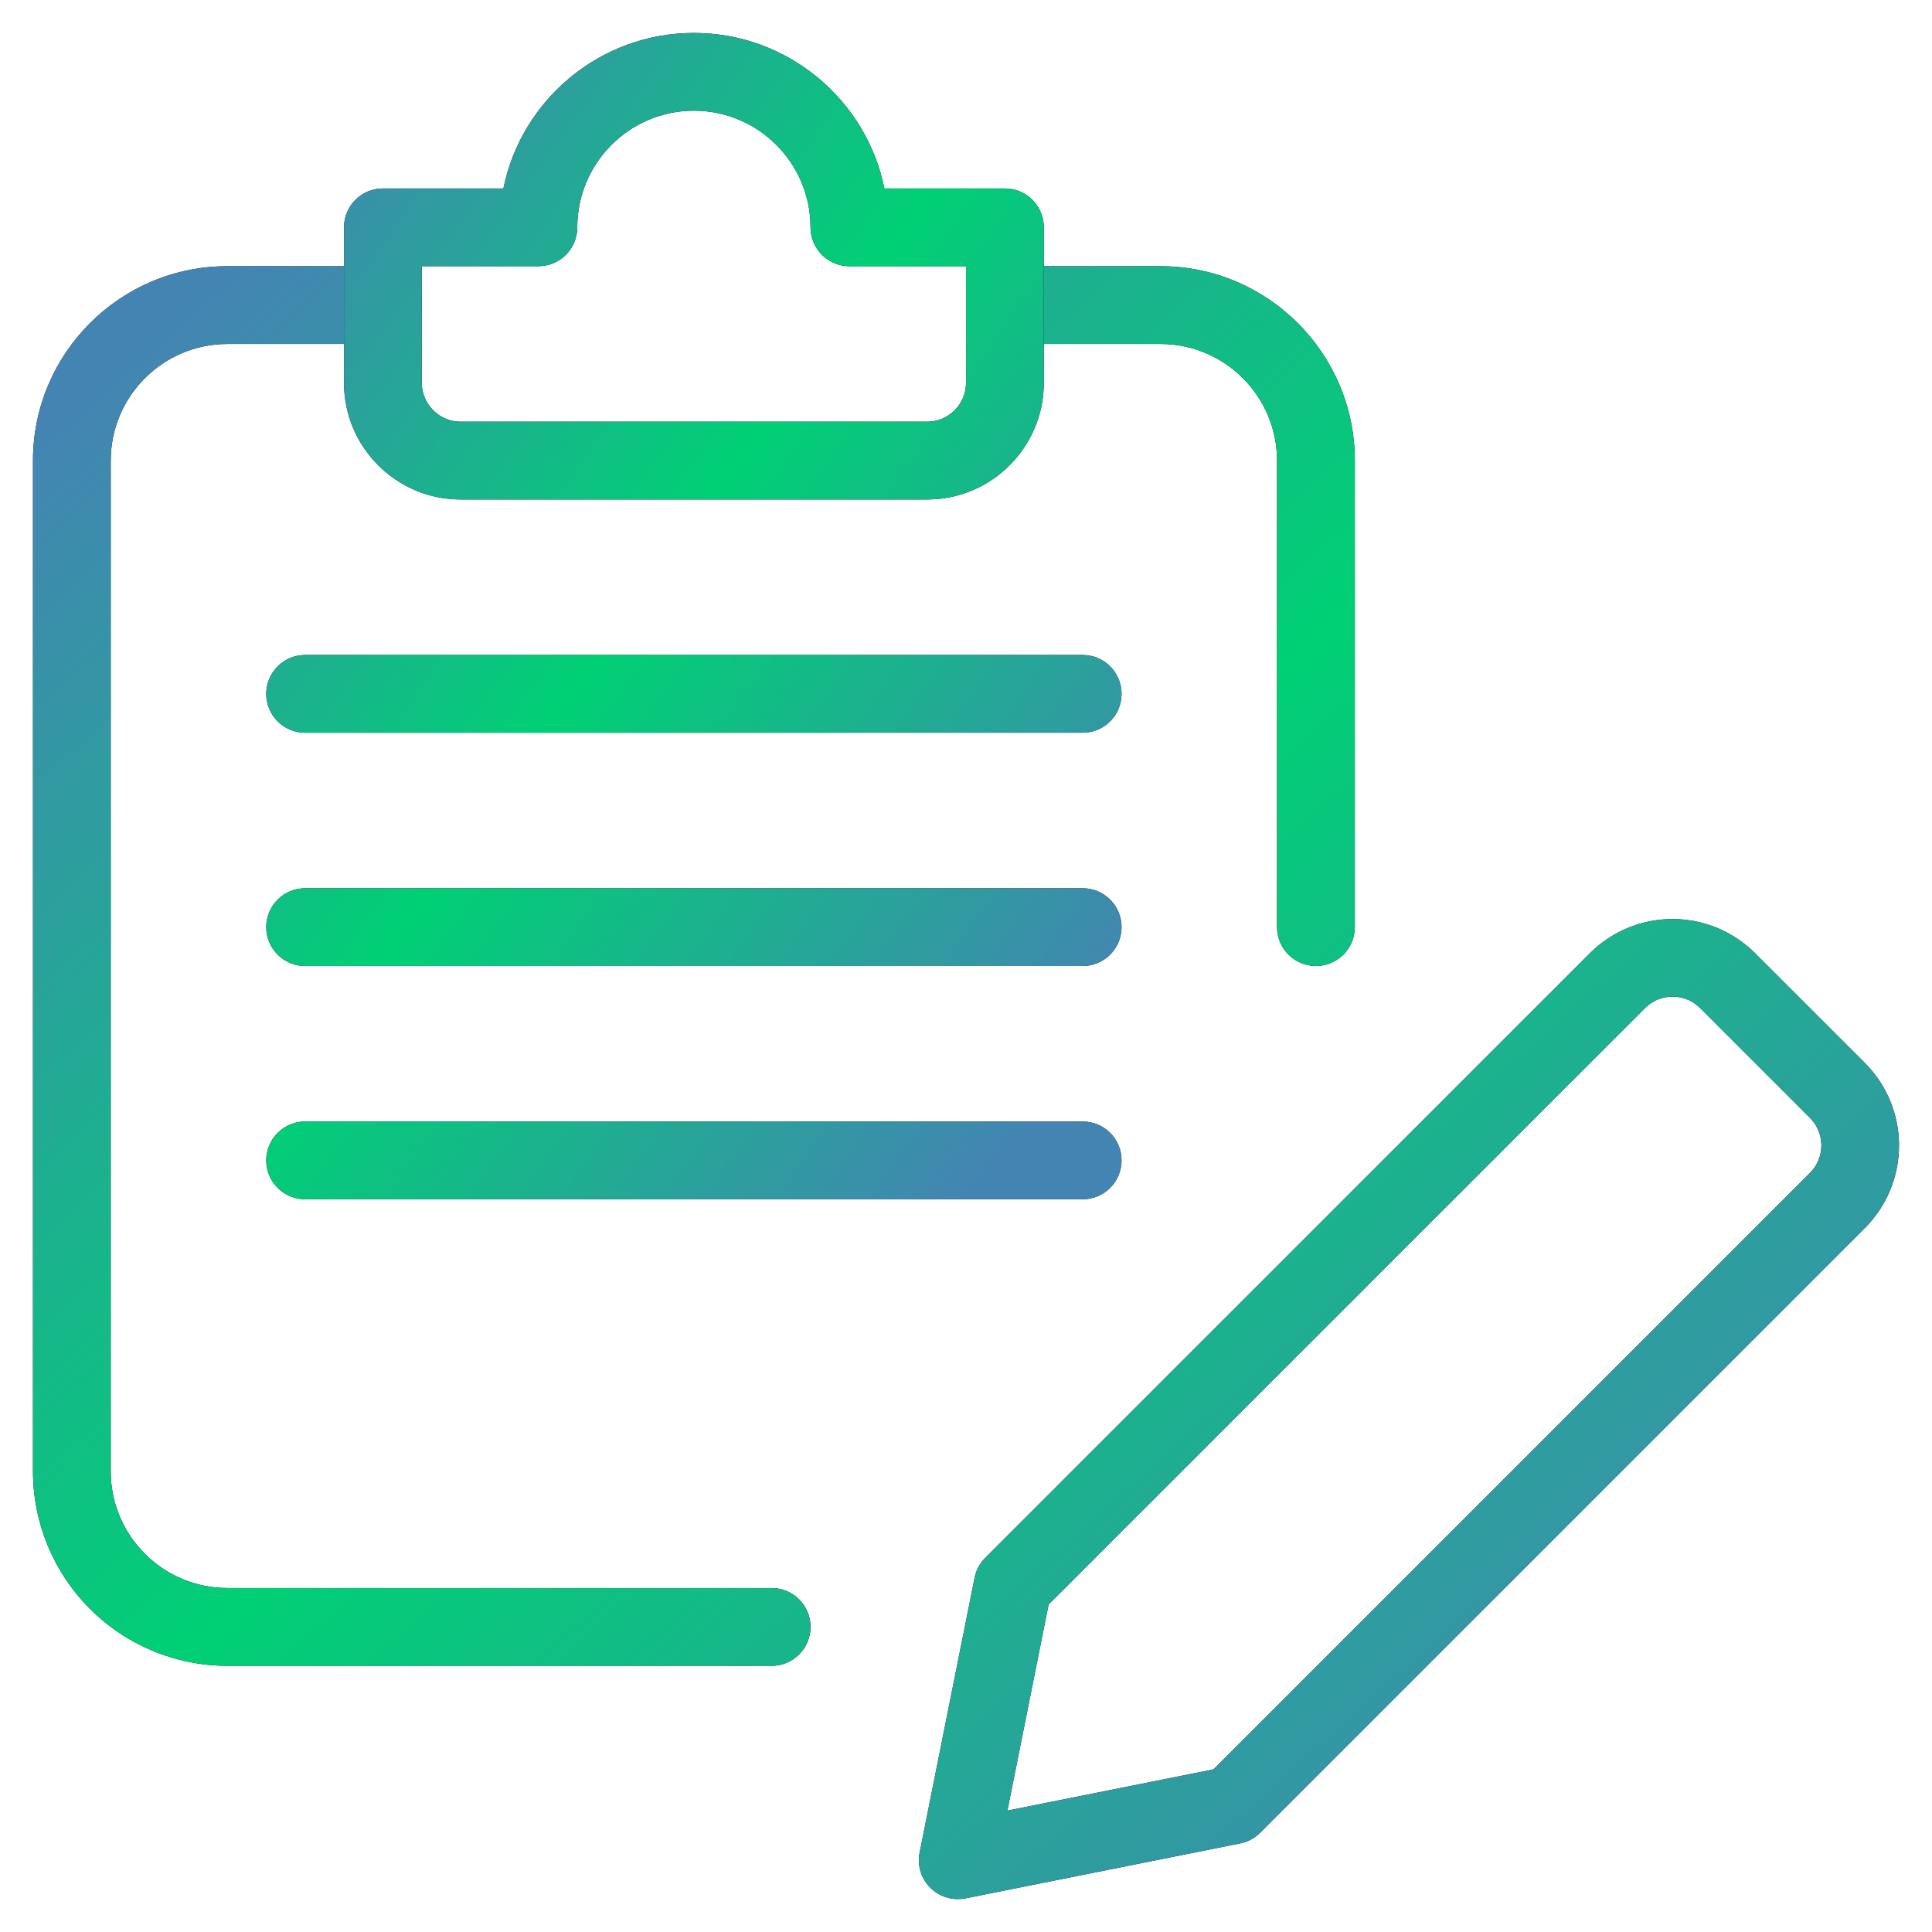
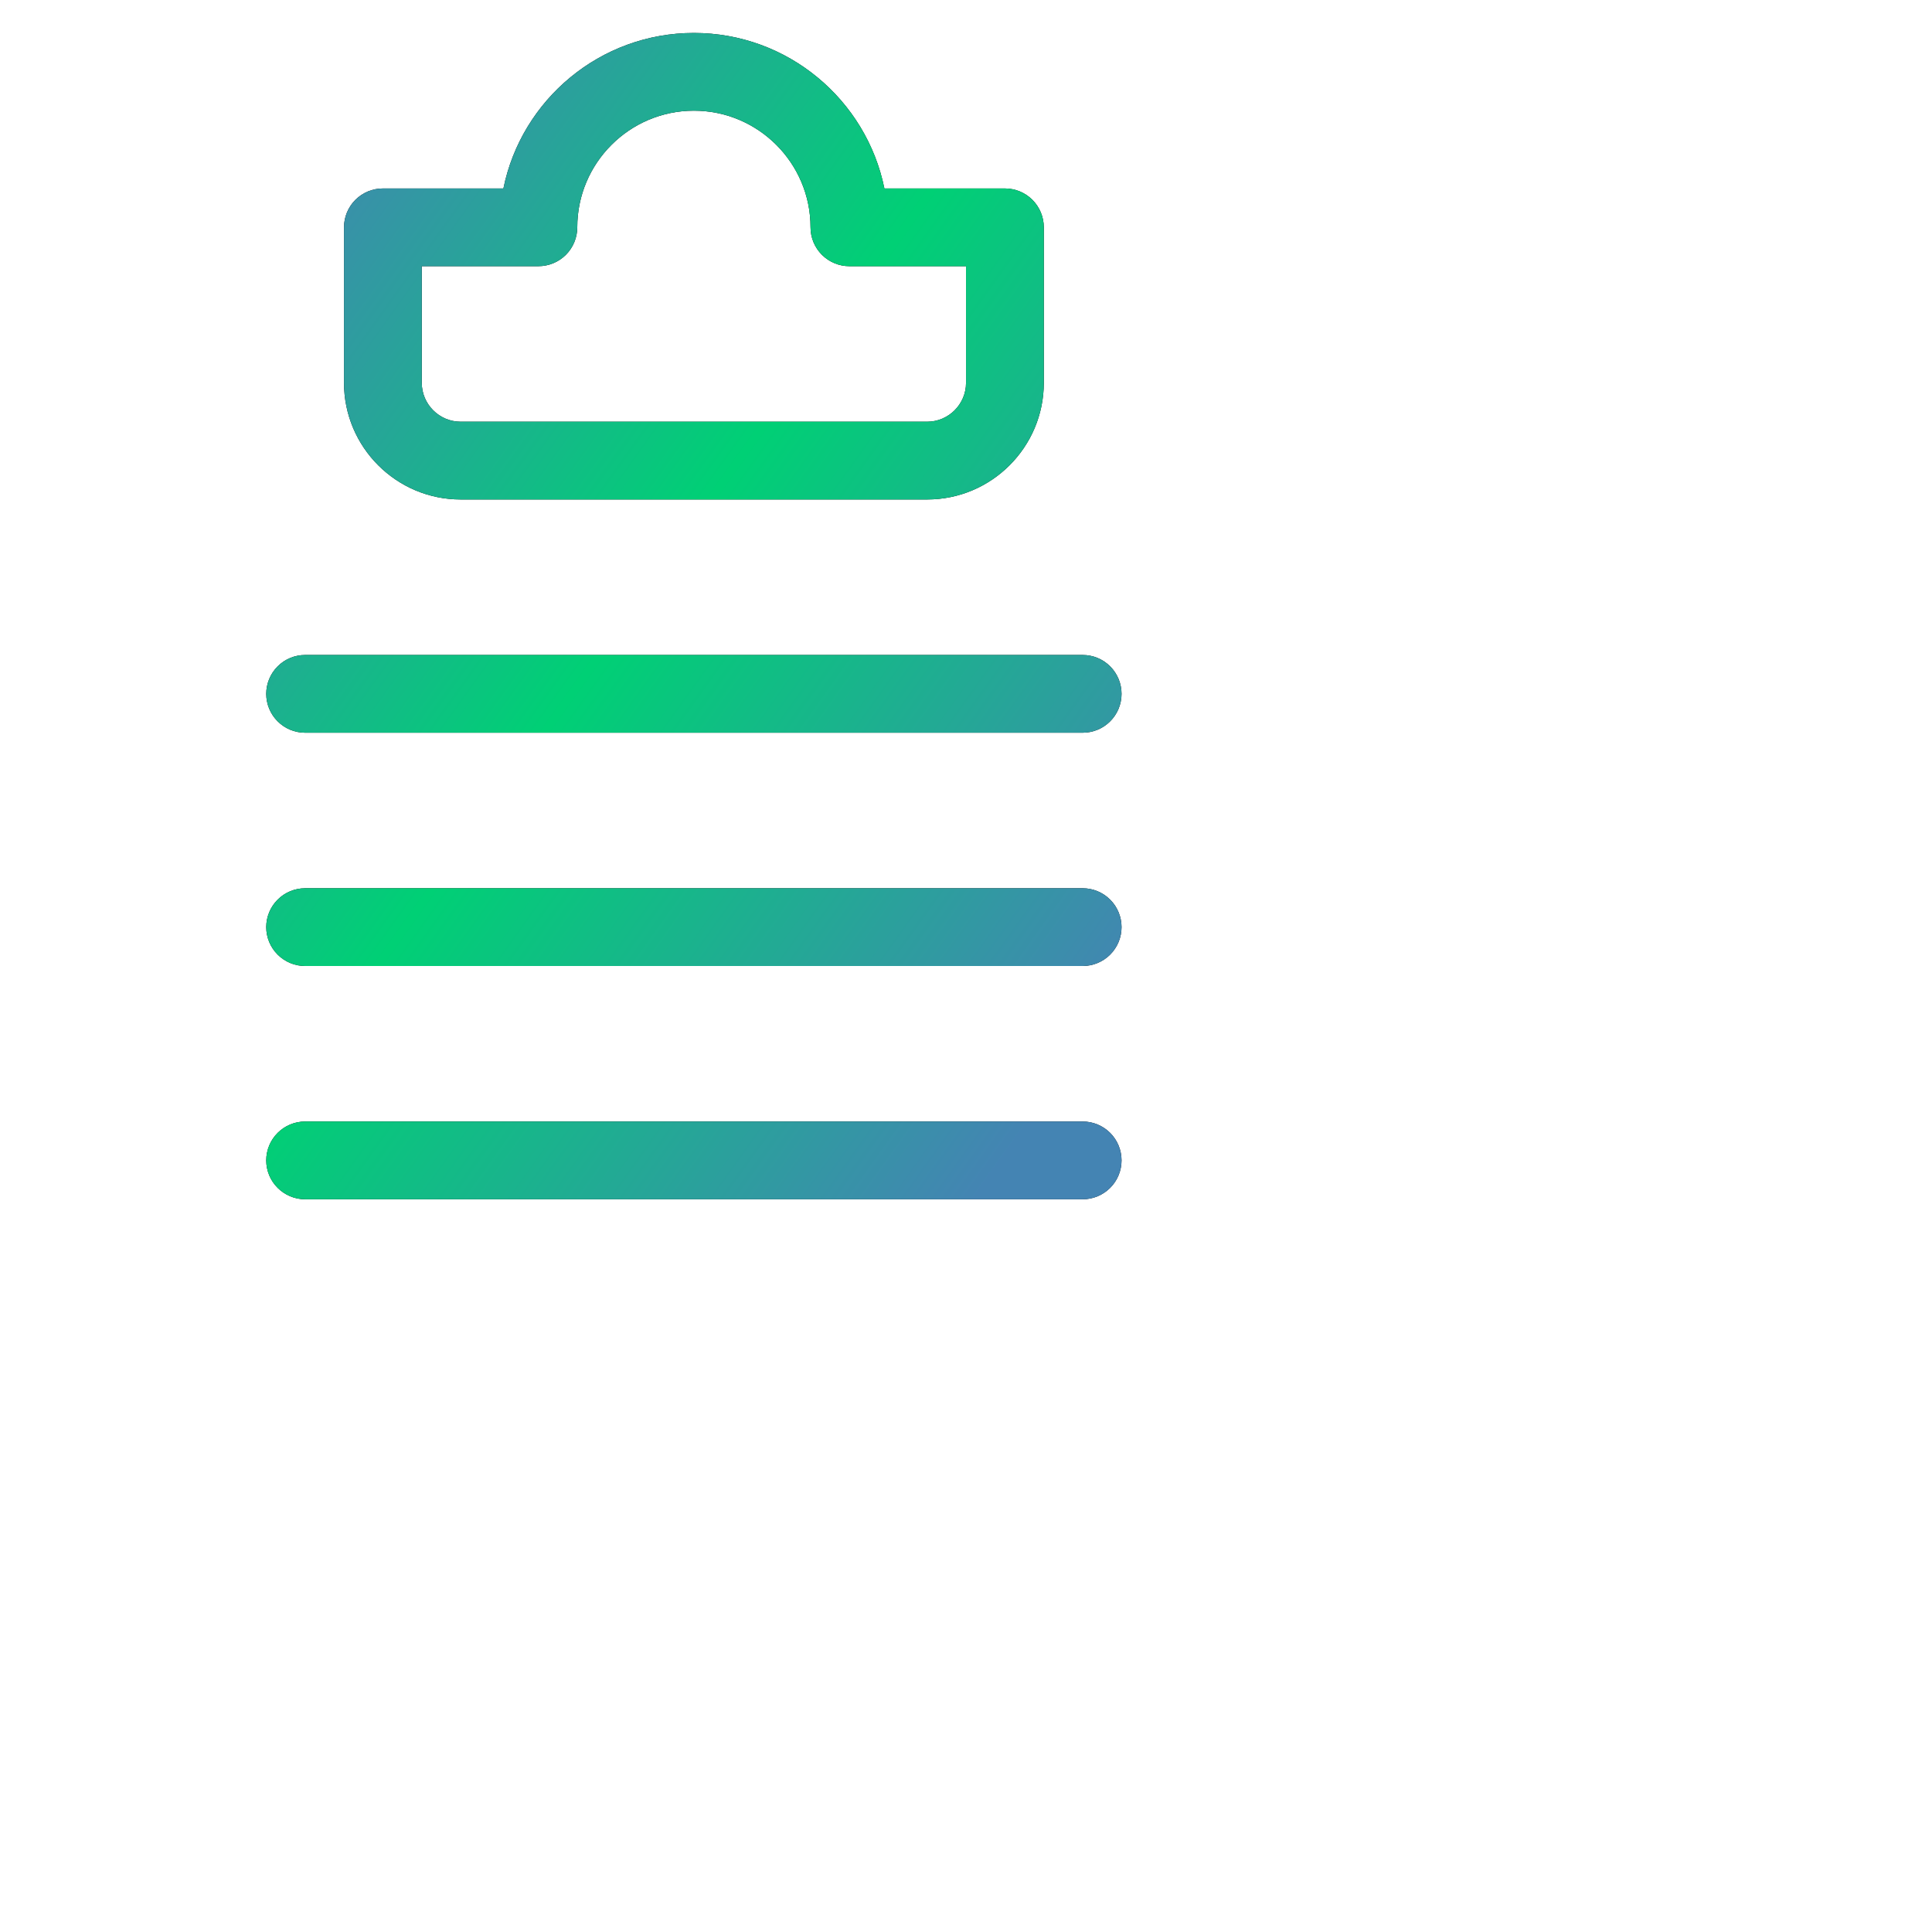
<svg xmlns="http://www.w3.org/2000/svg" width="55" height="55" viewBox="0 0 55 55" fill="none">
-   <path d="M27.267 54.062C27.103 54.063 26.941 54.026 26.793 53.957C26.645 53.887 26.515 53.785 26.411 53.659C26.307 53.532 26.232 53.385 26.192 53.226C26.152 53.067 26.148 52.902 26.18 52.741L27.745 44.916C27.786 44.701 27.892 44.503 28.048 44.349L45.265 27.133C45.889 26.512 46.733 26.163 47.612 26.163C48.492 26.163 49.336 26.512 49.96 27.133L53.09 30.262C53.712 30.885 54.061 31.73 54.061 32.61C54.061 33.49 53.712 34.334 53.09 34.957L35.873 52.174C35.718 52.33 35.521 52.435 35.306 52.478L27.481 54.043C27.411 54.056 27.339 54.062 27.267 54.062ZM29.852 45.675L28.679 51.544L34.547 50.37L51.527 33.39C51.735 33.183 51.851 32.901 51.851 32.608C51.851 32.314 51.735 32.033 51.527 31.825L48.397 28.695C48.19 28.488 47.908 28.371 47.615 28.371C47.321 28.371 47.04 28.488 46.832 28.695L29.852 45.675ZM21.968 47.422H6.473C5.005 47.421 3.599 46.837 2.561 45.8C1.523 44.762 0.94 43.355 0.939 41.888L0.939 13.112C0.939 10.059 3.42 7.578 6.473 7.578H10.9C11.193 7.578 11.475 7.695 11.682 7.902C11.89 8.11 12.007 8.391 12.007 8.685C12.007 8.978 11.89 9.26 11.682 9.467C11.475 9.675 11.193 9.792 10.9 9.792H6.473C4.642 9.792 3.152 11.281 3.152 13.112V41.888C3.152 43.719 4.642 45.208 6.473 45.208H21.968C22.261 45.208 22.543 45.325 22.75 45.532C22.958 45.74 23.074 46.022 23.074 46.315C23.074 46.609 22.958 46.89 22.75 47.098C22.543 47.305 22.261 47.422 21.968 47.422ZM37.462 27.5C37.169 27.5 36.887 27.383 36.68 27.176C36.472 26.968 36.355 26.687 36.355 26.393V13.112C36.355 11.281 34.866 9.792 33.035 9.792H28.608C28.315 9.792 28.033 9.675 27.826 9.467C27.618 9.26 27.501 8.978 27.501 8.685C27.501 8.391 27.618 8.11 27.826 7.902C28.033 7.695 28.315 7.578 28.608 7.578H33.035C36.088 7.578 38.569 10.059 38.569 13.112V26.393C38.569 26.687 38.452 26.968 38.245 27.176C38.037 27.383 37.756 27.5 37.462 27.5Z" fill="black" />
-   <path d="M27.267 54.062C27.103 54.063 26.941 54.026 26.793 53.957C26.645 53.887 26.515 53.785 26.411 53.659C26.307 53.532 26.232 53.385 26.192 53.226C26.152 53.067 26.148 52.902 26.18 52.741L27.745 44.916C27.786 44.701 27.892 44.503 28.048 44.349L45.265 27.133C45.889 26.512 46.733 26.163 47.612 26.163C48.492 26.163 49.336 26.512 49.96 27.133L53.09 30.262C53.712 30.885 54.061 31.73 54.061 32.61C54.061 33.49 53.712 34.334 53.09 34.957L35.873 52.174C35.718 52.33 35.521 52.435 35.306 52.478L27.481 54.043C27.411 54.056 27.339 54.062 27.267 54.062ZM29.852 45.675L28.679 51.544L34.547 50.37L51.527 33.39C51.735 33.183 51.851 32.901 51.851 32.608C51.851 32.314 51.735 32.033 51.527 31.825L48.397 28.695C48.19 28.488 47.908 28.371 47.615 28.371C47.321 28.371 47.04 28.488 46.832 28.695L29.852 45.675ZM21.968 47.422H6.473C5.005 47.421 3.599 46.837 2.561 45.8C1.523 44.762 0.94 43.355 0.939 41.888L0.939 13.112C0.939 10.059 3.42 7.578 6.473 7.578H10.9C11.193 7.578 11.475 7.695 11.682 7.902C11.89 8.11 12.007 8.391 12.007 8.685C12.007 8.978 11.89 9.26 11.682 9.467C11.475 9.675 11.193 9.792 10.9 9.792H6.473C4.642 9.792 3.152 11.281 3.152 13.112V41.888C3.152 43.719 4.642 45.208 6.473 45.208H21.968C22.261 45.208 22.543 45.325 22.75 45.532C22.958 45.74 23.074 46.022 23.074 46.315C23.074 46.609 22.958 46.89 22.75 47.098C22.543 47.305 22.261 47.422 21.968 47.422ZM37.462 27.5C37.169 27.5 36.887 27.383 36.68 27.176C36.472 26.968 36.355 26.687 36.355 26.393V13.112C36.355 11.281 34.866 9.792 33.035 9.792H28.608C28.315 9.792 28.033 9.675 27.826 9.467C27.618 9.26 27.501 8.978 27.501 8.685C27.501 8.391 27.618 8.11 27.826 7.902C28.033 7.695 28.315 7.578 28.608 7.578H33.035C36.088 7.578 38.569 10.059 38.569 13.112V26.393C38.569 26.687 38.452 26.968 38.245 27.176C38.037 27.383 37.756 27.5 37.462 27.5Z" fill="url(#paint0_linear_4262_2563)" />
  <path d="M26.395 14.219H13.113C11.283 14.219 9.793 12.729 9.793 10.898V6.471C9.793 6.178 9.91 5.896 10.117 5.689C10.325 5.481 10.606 5.365 10.9 5.365H14.331C14.844 2.841 17.082 0.938 19.754 0.938C22.426 0.938 24.664 2.841 25.177 5.365H28.608C28.902 5.365 29.183 5.481 29.391 5.689C29.598 5.896 29.715 6.178 29.715 6.471V10.898C29.715 12.729 28.225 14.219 26.395 14.219ZM12.007 7.578V10.898C12.007 11.507 12.505 12.005 13.113 12.005H26.395C27.003 12.005 27.501 11.507 27.501 10.898V7.578H24.181C23.887 7.578 23.606 7.462 23.398 7.254C23.191 7.046 23.074 6.765 23.074 6.471C23.074 4.641 21.584 3.151 19.754 3.151C17.923 3.151 16.434 4.641 16.434 6.471C16.434 6.765 16.317 7.046 16.11 7.254C15.902 7.462 15.62 7.578 15.327 7.578H12.007ZM30.822 20.859H8.686C8.393 20.859 8.111 20.743 7.904 20.535C7.696 20.328 7.579 20.046 7.579 19.753C7.579 19.459 7.696 19.178 7.904 18.97C8.111 18.762 8.393 18.646 8.686 18.646H30.822C31.115 18.646 31.397 18.762 31.604 18.97C31.812 19.178 31.928 19.459 31.928 19.753C31.928 20.046 31.812 20.328 31.604 20.535C31.397 20.743 31.115 20.859 30.822 20.859ZM30.822 27.5H8.686C8.393 27.5 8.111 27.383 7.904 27.176C7.696 26.968 7.579 26.687 7.579 26.393C7.579 26.1 7.696 25.818 7.904 25.611C8.111 25.403 8.393 25.287 8.686 25.287H30.822C31.115 25.287 31.397 25.403 31.604 25.611C31.812 25.818 31.928 26.1 31.928 26.393C31.928 26.687 31.812 26.968 31.604 27.176C31.397 27.383 31.115 27.5 30.822 27.5ZM30.822 34.141H8.686C8.393 34.141 8.111 34.024 7.904 33.816C7.696 33.609 7.579 33.327 7.579 33.034C7.579 32.74 7.696 32.459 7.904 32.251C8.111 32.044 8.393 31.927 8.686 31.927H30.822C31.115 31.927 31.397 32.044 31.604 32.251C31.812 32.459 31.928 32.74 31.928 33.034C31.928 33.327 31.812 33.609 31.604 33.816C31.397 34.024 31.115 34.141 30.822 34.141Z" fill="black" />
  <path d="M26.395 14.219H13.113C11.283 14.219 9.793 12.729 9.793 10.898V6.471C9.793 6.178 9.91 5.896 10.117 5.689C10.325 5.481 10.606 5.365 10.9 5.365H14.331C14.844 2.841 17.082 0.938 19.754 0.938C22.426 0.938 24.664 2.841 25.177 5.365H28.608C28.902 5.365 29.183 5.481 29.391 5.689C29.598 5.896 29.715 6.178 29.715 6.471V10.898C29.715 12.729 28.225 14.219 26.395 14.219ZM12.007 7.578V10.898C12.007 11.507 12.505 12.005 13.113 12.005H26.395C27.003 12.005 27.501 11.507 27.501 10.898V7.578H24.181C23.887 7.578 23.606 7.462 23.398 7.254C23.191 7.046 23.074 6.765 23.074 6.471C23.074 4.641 21.584 3.151 19.754 3.151C17.923 3.151 16.434 4.641 16.434 6.471C16.434 6.765 16.317 7.046 16.11 7.254C15.902 7.462 15.62 7.578 15.327 7.578H12.007ZM30.822 20.859H8.686C8.393 20.859 8.111 20.743 7.904 20.535C7.696 20.328 7.579 20.046 7.579 19.753C7.579 19.459 7.696 19.178 7.904 18.97C8.111 18.762 8.393 18.646 8.686 18.646H30.822C31.115 18.646 31.397 18.762 31.604 18.97C31.812 19.178 31.928 19.459 31.928 19.753C31.928 20.046 31.812 20.328 31.604 20.535C31.397 20.743 31.115 20.859 30.822 20.859ZM30.822 27.5H8.686C8.393 27.5 8.111 27.383 7.904 27.176C7.696 26.968 7.579 26.687 7.579 26.393C7.579 26.1 7.696 25.818 7.904 25.611C8.111 25.403 8.393 25.287 8.686 25.287H30.822C31.115 25.287 31.397 25.403 31.604 25.611C31.812 25.818 31.928 26.1 31.928 26.393C31.928 26.687 31.812 26.968 31.604 27.176C31.397 27.383 31.115 27.5 30.822 27.5ZM30.822 34.141H8.686C8.393 34.141 8.111 34.024 7.904 33.816C7.696 33.609 7.579 33.327 7.579 33.034C7.579 32.74 7.696 32.459 7.904 32.251C8.111 32.044 8.393 31.927 8.686 31.927H30.822C31.115 31.927 31.397 32.044 31.604 32.251C31.812 32.459 31.928 32.74 31.928 33.034C31.928 33.327 31.812 33.609 31.604 33.816C31.397 34.024 31.115 34.141 30.822 34.141Z" fill="url(#paint1_linear_4262_2563)" />
  <defs>
    <linearGradient id="paint0_linear_4262_2563" x1="0.496" y1="12.744" x2="41.323" y2="58.206" gradientUnits="userSpaceOnUse">
      <stop stop-color="#4484B3" />
      <stop offset="0.47" stop-color="#00D075" />
      <stop offset="0.99" stop-color="#4484B3" />
    </linearGradient>
    <linearGradient id="paint1_linear_4262_2563" x1="7.377" y1="4.628" x2="35.125" y2="24.455" gradientUnits="userSpaceOnUse">
      <stop stop-color="#4484B3" />
      <stop offset="0.47" stop-color="#00D075" />
      <stop offset="0.99" stop-color="#4484B3" />
    </linearGradient>
  </defs>
</svg>